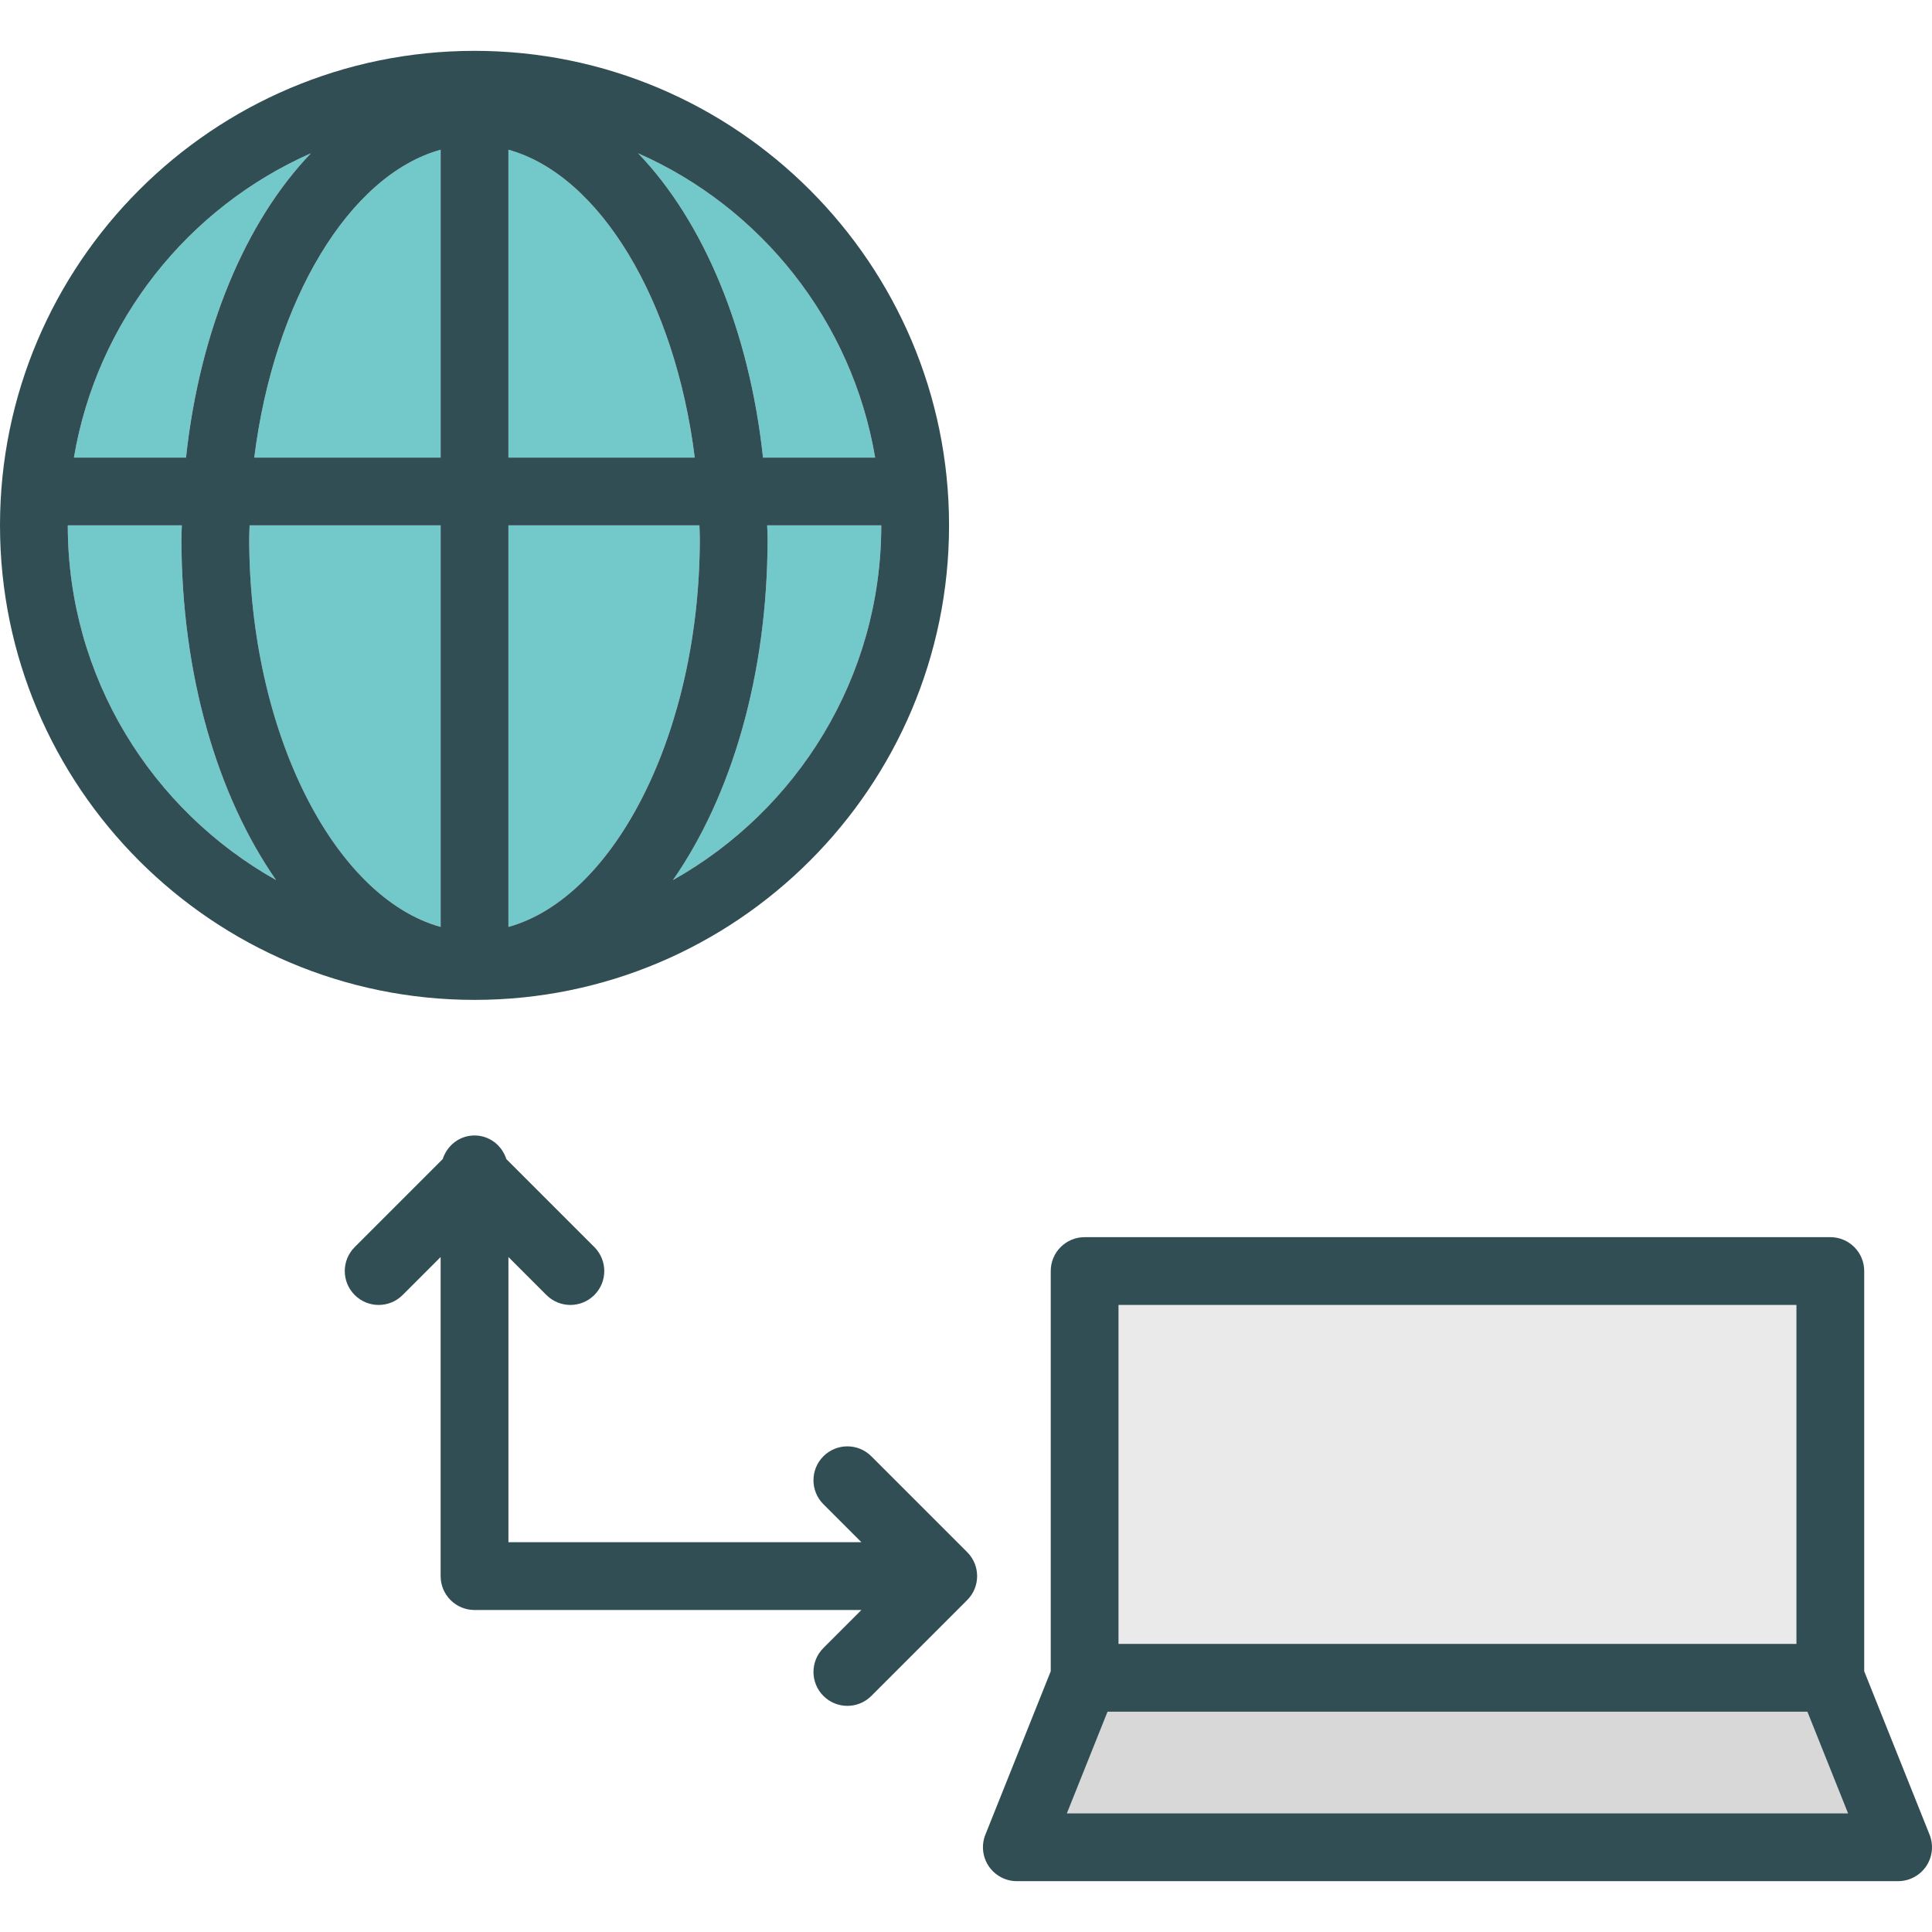
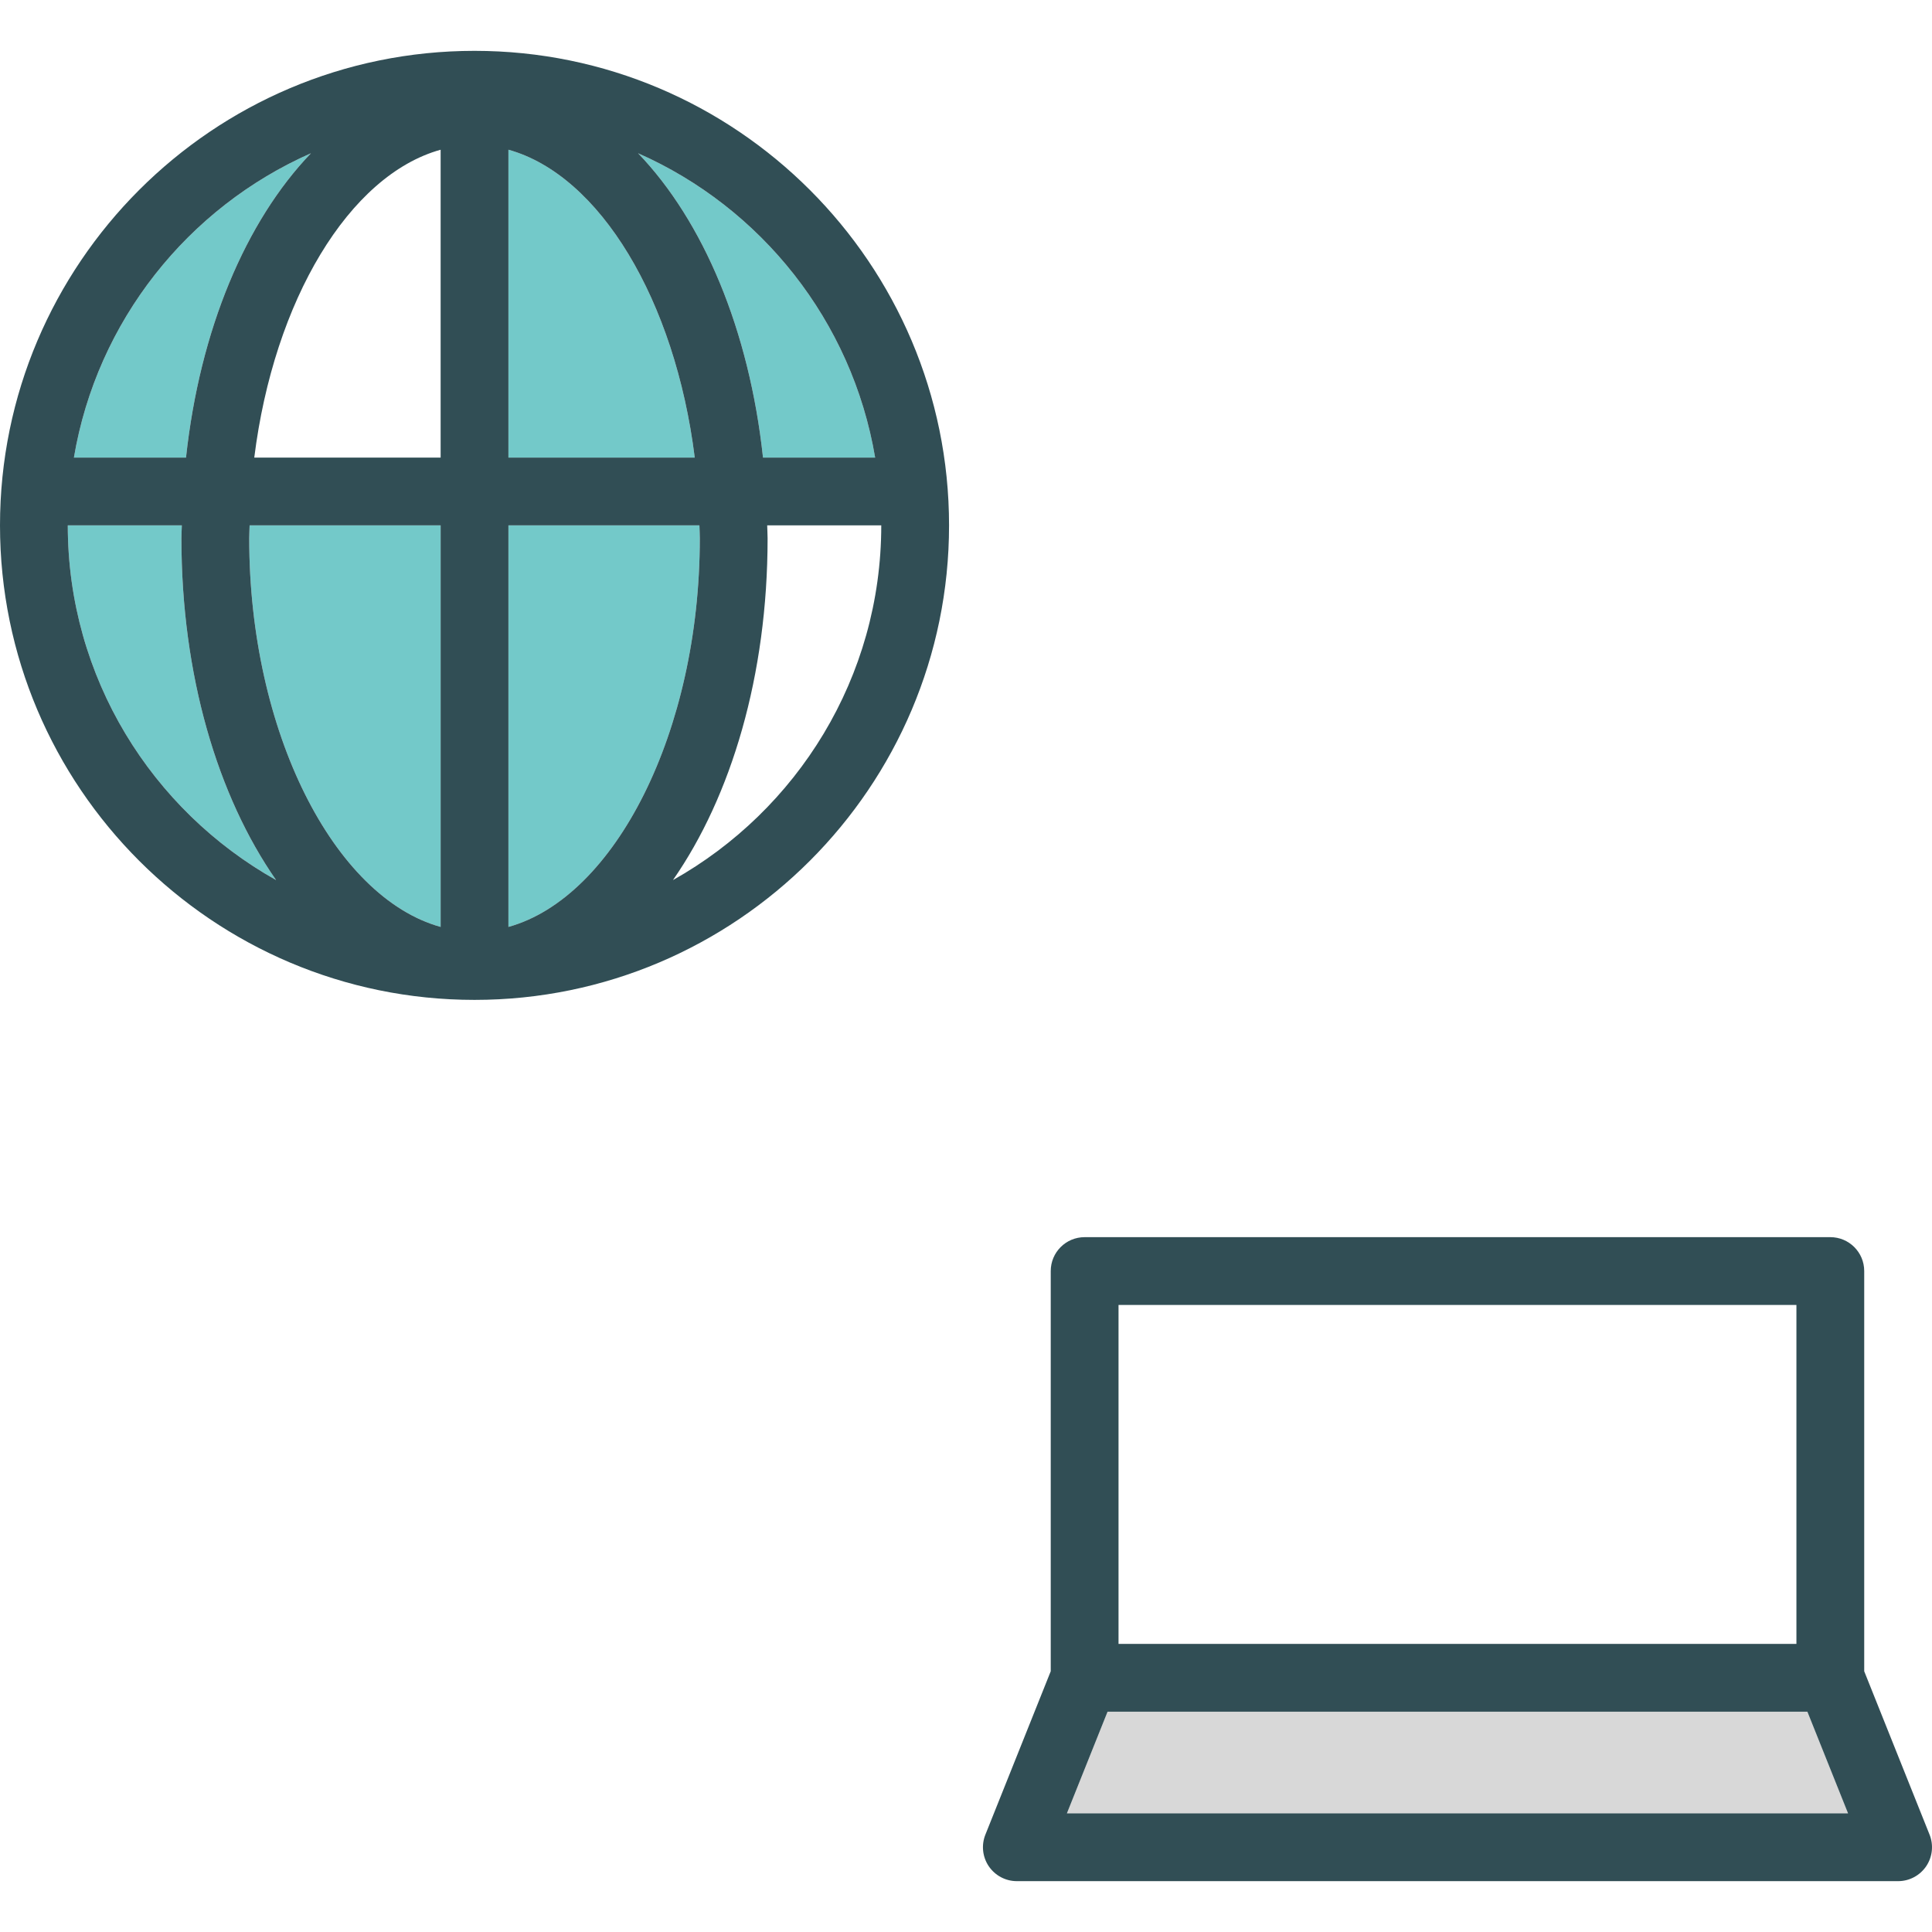
<svg xmlns="http://www.w3.org/2000/svg" version="1.1" id="Layer_1" x="0px" y="0px" viewBox="0 0 512 512" style="enable-background:new 0 0 512 512;" xml:space="preserve">
  <g>
-     <path style="fill:#73C9C9;" d="M203.421,142.666c0,36.31-9.622,68.351-25.082,90.565c32.898-18.476,55.205-53.66,55.205-94.003   h-30.23C203.334,140.382,203.421,141.504,203.421,142.666z" />
    <path style="fill:#73C9C9;" d="M202.205,121.263h29.717c-6.106-36.172-30.205-66.259-62.821-80.652   C186.387,58.634,198.546,87.37,202.205,121.263z" />
-     <path style="fill:#73C9C9;" d="M116.772,121.263V39.678c-24.242,6.728-44.189,39.931-49.388,81.585H116.772z" />
    <path style="fill:#73C9C9;" d="M49.296,121.263c3.659-33.891,15.82-62.626,33.107-80.649   c-32.614,14.394-56.709,44.479-62.816,80.649H49.296z" />
    <path style="fill:#73C9C9;" d="M134.737,39.679v81.585h49.379C178.917,79.61,158.973,46.408,134.737,39.679z" />
    <path style="fill:#73C9C9;" d="M134.737,245.646c28.271-7.85,50.719-51.752,50.719-102.979c0-1.159-0.081-2.288-0.103-3.438   h-50.616V245.646z" />
    <path style="fill:#73C9C9;" d="M116.772,245.646V139.228H66.147c-0.022,1.151-0.103,2.28-0.103,3.438   C66.044,193.895,88.494,237.798,116.772,245.646z" />
    <path style="fill:#73C9C9;" d="M48.079,142.666c0-1.163,0.087-2.284,0.107-3.438H17.965c0,40.34,22.305,75.523,55.198,93.999   C57.702,211.014,48.079,178.974,48.079,142.666z" />
  </g>
-   <rect x="296.421" y="345.825" style="fill:#EAEAEA;" width="179.649" height="89.825" />
  <polygon style="fill:#D8D8D8;" points="293.518,453.614 282.737,480.562 489.755,480.562 478.974,453.614 " />
  <g>
    <path style="fill:#314E55;" d="M251.509,139.228c0-69.342-56.412-125.754-125.754-125.754S0,69.886,0,139.228   s56.412,125.754,125.754,125.754S251.509,208.57,251.509,139.228z M66.147,139.228h50.625v106.418   c-28.278-7.848-50.728-51.752-50.728-102.98C66.044,141.508,66.124,140.379,66.147,139.228z M185.456,142.666   c0,51.227-22.449,95.129-50.719,102.979V139.228h50.616C185.376,140.379,185.456,141.508,185.456,142.666z M134.737,121.263V39.679   c24.236,6.73,44.18,39.932,49.379,81.585H134.737z M116.772,39.678v81.585H67.384C72.583,79.609,92.53,46.406,116.772,39.678z    M178.339,233.231c15.46-22.214,25.082-54.255,25.082-90.565c0-1.163-0.087-2.284-0.107-3.438h30.23   C233.544,179.571,211.237,214.755,178.339,233.231z M231.922,121.263h-29.717c-3.659-33.893-15.817-62.629-33.104-80.652   C201.717,55.004,225.815,85.091,231.922,121.263z M82.403,40.614c-17.287,18.023-29.447,46.758-33.107,80.649H19.587   C25.694,85.093,49.789,55.008,82.403,40.614z M17.965,139.228h30.221c-0.02,1.154-0.107,2.276-0.107,3.438   c0,36.307,9.623,68.347,25.084,90.561C40.27,214.751,17.965,179.568,17.965,139.228z" />
    <path style="fill:#314E55;" d="M511.36,486.211l-17.324-43.311V336.842c0-4.965-4.018-8.982-8.982-8.982H287.439   c-4.965,0-8.982,4.018-8.982,8.982v106.057l-17.324,43.311c-1.105,2.763-0.763,5.904,0.903,8.368   c1.675,2.465,4.456,3.947,7.439,3.947h233.544c2.982,0,5.763-1.483,7.439-3.947C512.123,492.114,512.465,488.974,511.36,486.211z    M296.421,345.825h179.649v89.825H296.421V345.825z M282.737,480.562l10.781-26.947h185.456l10.781,26.947H282.737z" />
-     <path style="fill:#314E55;" d="M230.912,385.93c-3.509-3.509-9.193-3.509-12.702,0c-3.509,3.509-3.509,9.193,0,12.702l10.07,10.07   h-93.544v-75.579l10.07,10.07c1.754,1.754,4.053,2.631,6.351,2.631c2.298,0,4.597-0.877,6.351-2.632   c3.509-3.509,3.509-9.193,0-12.702l-23.321-23.321c-1.166-3.607-4.435-6.258-8.433-6.258c-3.998,0-7.266,2.65-8.433,6.257   L94,330.491c-3.509,3.509-3.509,9.193,0,12.702s9.193,3.509,12.702,0l10.07-10.07v84.561c0,4.965,4.018,8.982,8.982,8.982h102.526   l-10.07,10.07c-3.509,3.509-3.509,9.193,0,12.702c1.754,1.754,4.053,2.632,6.351,2.632c2.298,0,4.597-0.877,6.351-2.632   l25.404-25.404c3.509-3.509,3.509-9.193,0-12.702L230.912,385.93z" />
  </g>
  <g>
</g>
  <g>
</g>
  <g>
</g>
  <g>
</g>
  <g>
</g>
  <g>
</g>
  <g>
</g>
  <g>
</g>
  <g>
</g>
  <g>
</g>
  <g>
</g>
  <g>
</g>
  <g>
</g>
  <g>
</g>
  <g>
</g>
</svg>